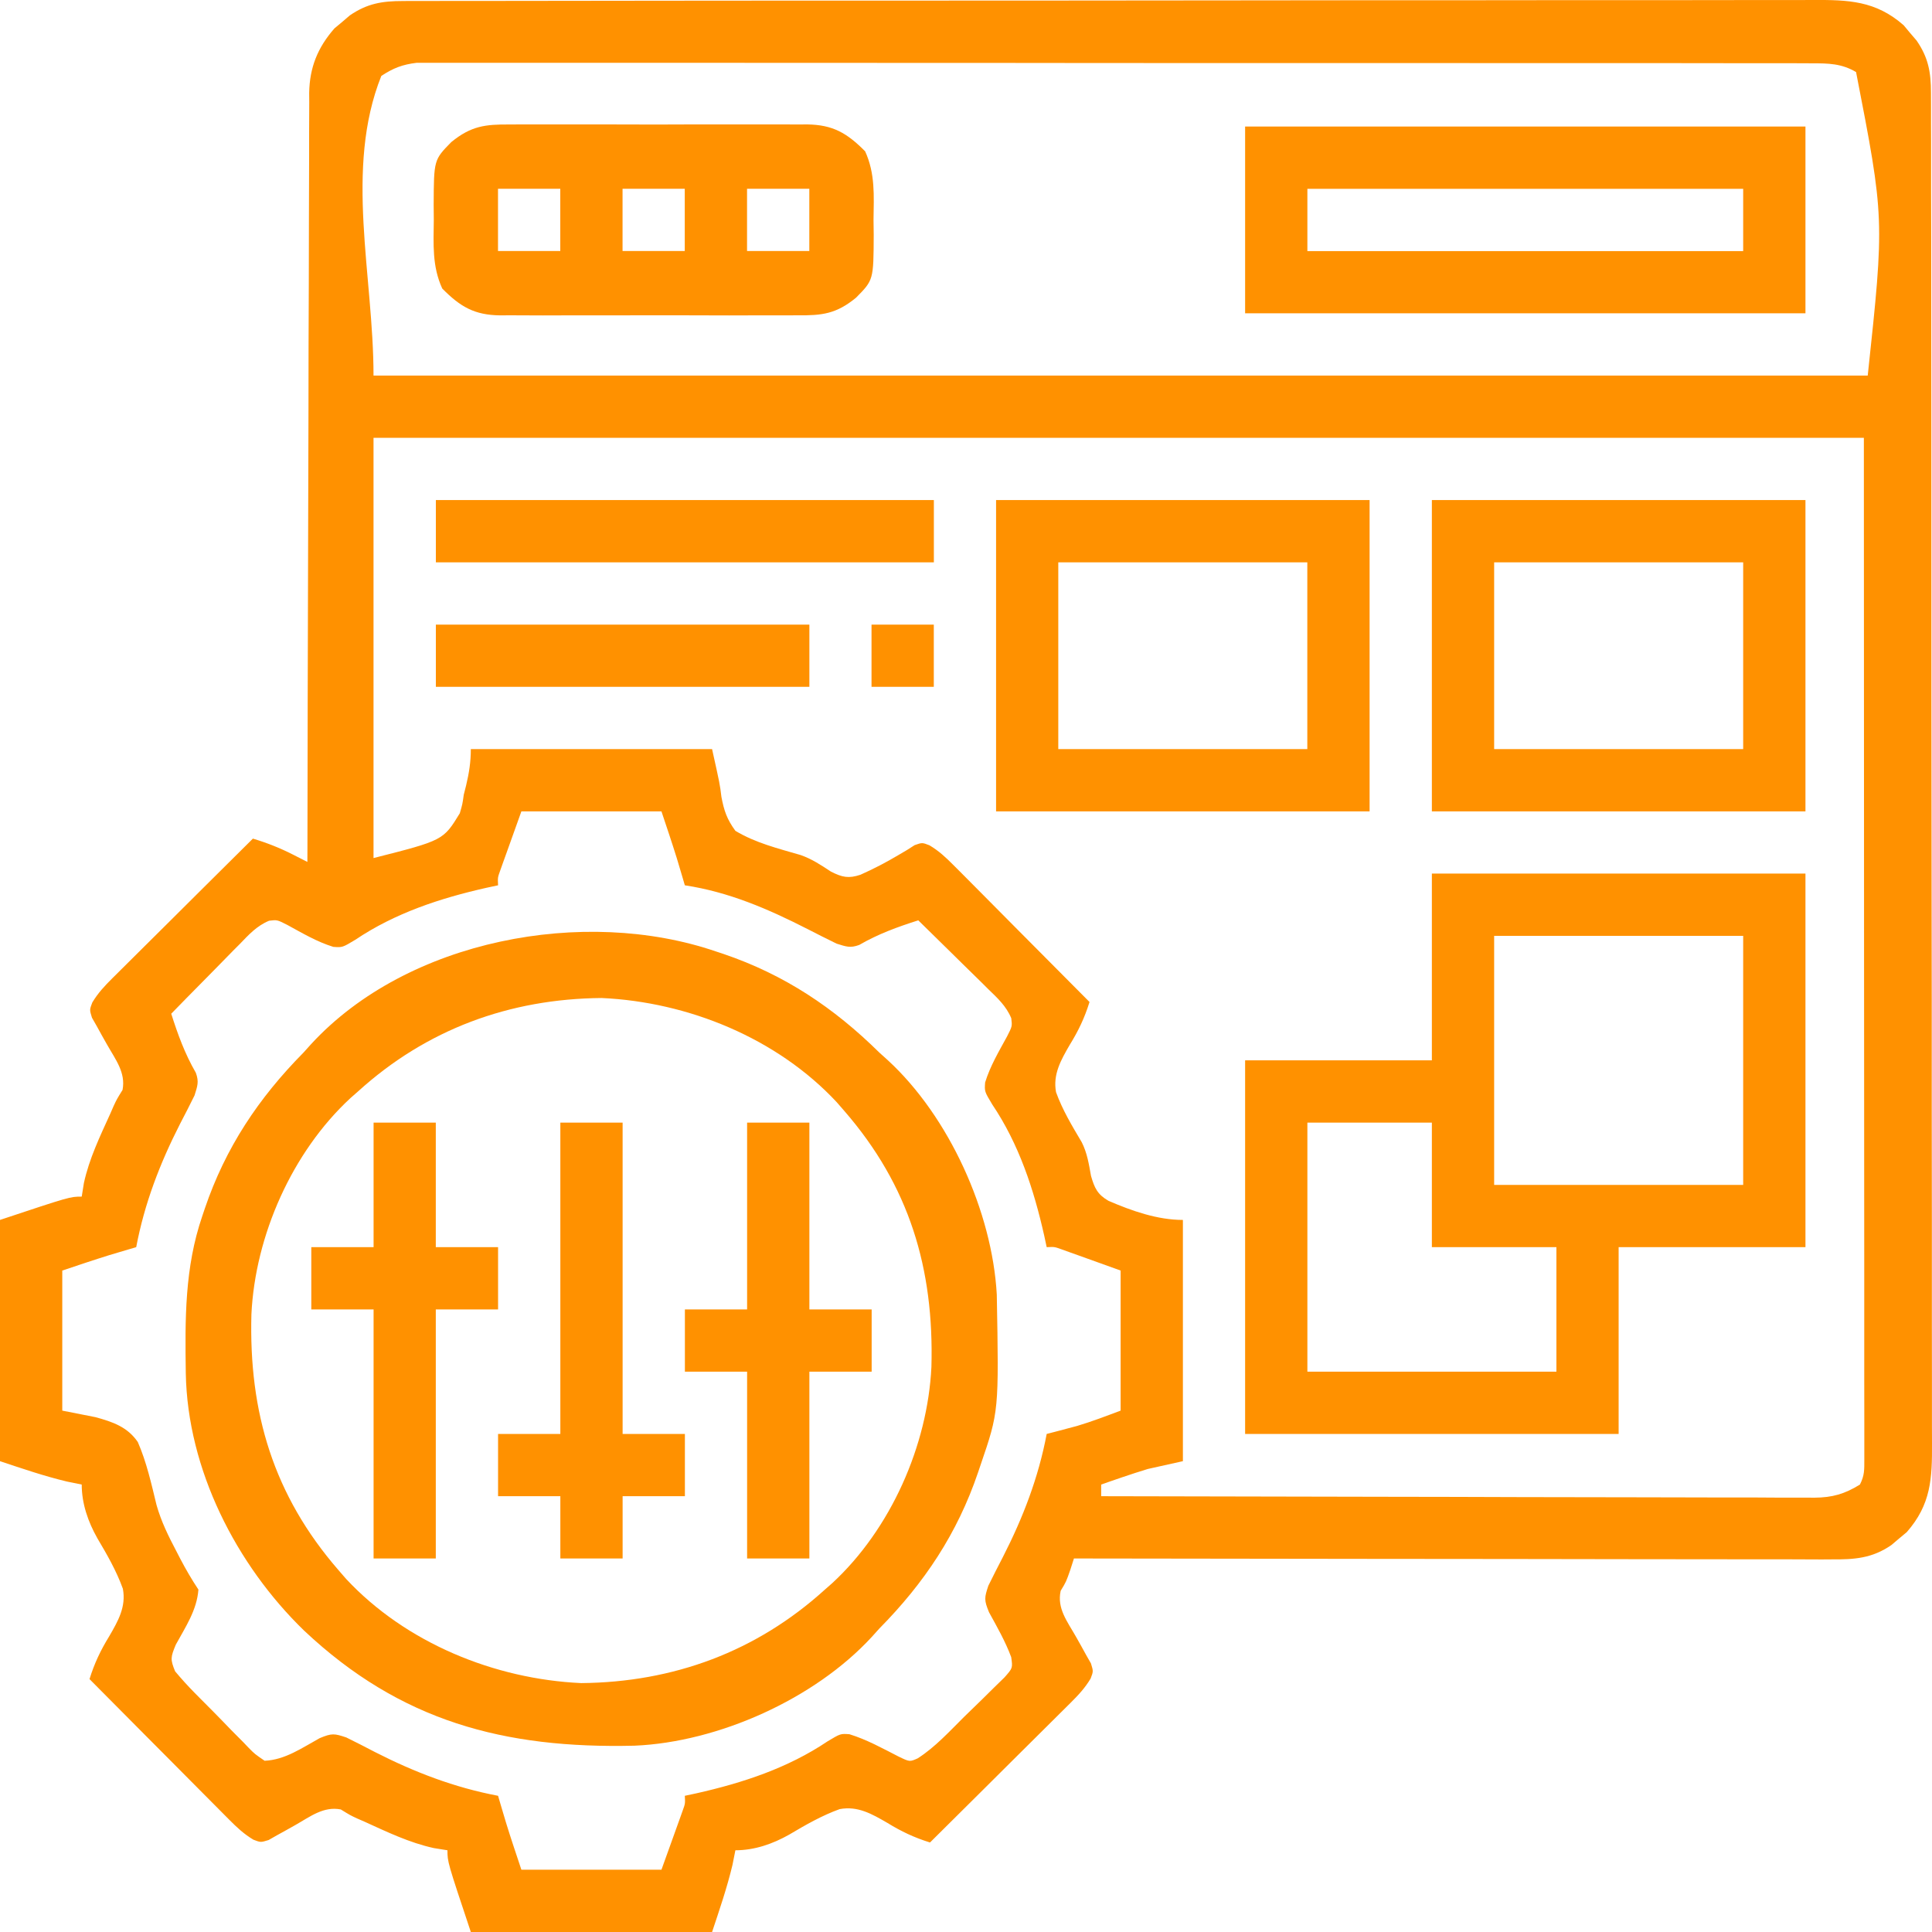
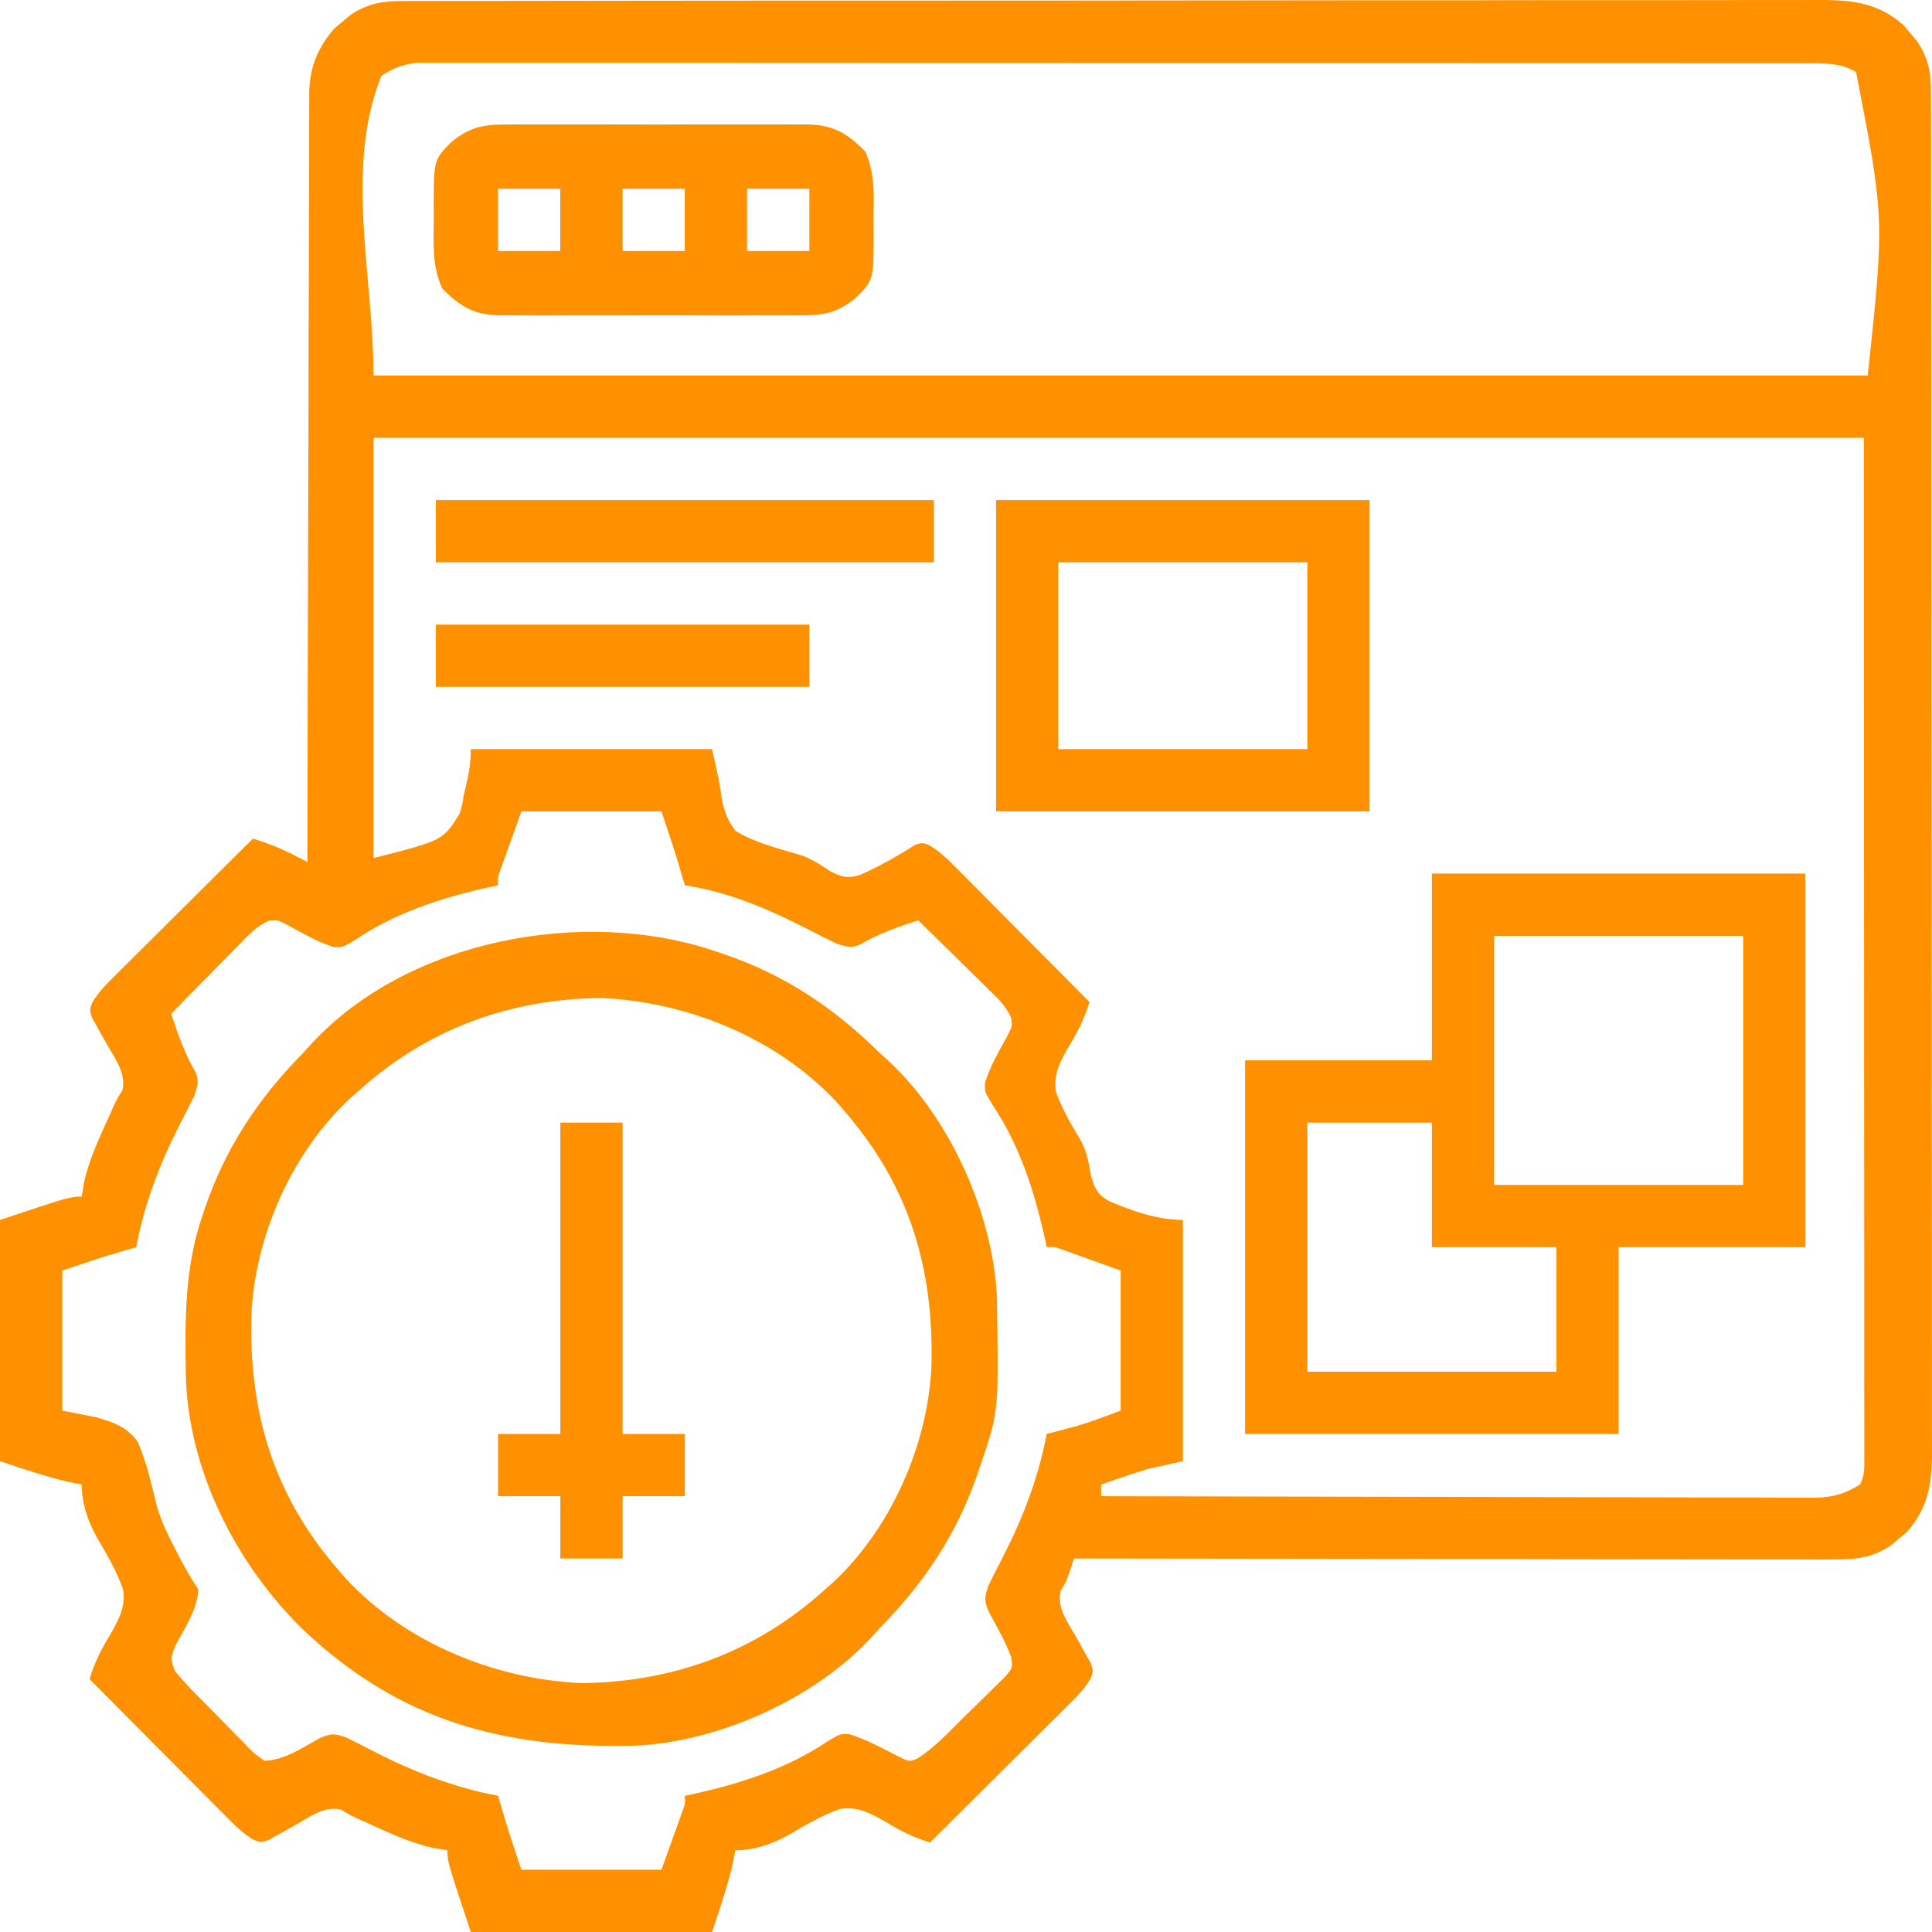
<svg xmlns="http://www.w3.org/2000/svg" width="30" height="30" viewBox="0 0 30 30" fill="none">
  <path d="M6.257 0.016C6.316 0.015 6.316 0.015 6.376 0.015C6.507 0.015 6.639 0.015 6.77 0.015C6.865 0.015 6.96 0.015 7.055 0.014C7.317 0.014 7.579 0.014 7.84 0.014C8.122 0.014 8.404 0.013 8.686 0.013C9.239 0.012 9.791 0.011 10.344 0.011C10.793 0.011 11.242 0.011 11.691 0.01C12.964 0.009 14.237 0.009 15.51 0.009C15.613 0.009 15.613 0.009 15.718 0.009C15.821 0.009 15.821 0.009 15.927 0.009C17.04 0.009 18.154 0.008 19.268 0.006C20.412 0.004 21.555 0.004 22.699 0.004C23.341 0.004 23.983 0.003 24.625 0.002C25.172 0.001 25.719 0.001 26.265 0.002C26.544 0.002 26.823 0.002 27.102 0.001C27.358 -9.19304e-05 27.613 7.7369e-05 27.868 0.001C27.961 0.001 28.053 0.001 28.145 0C28.7 -0.003 29.125 0.01 29.56 0.392C29.593 0.431 29.625 0.47 29.659 0.511C29.692 0.55 29.726 0.589 29.761 0.63C29.943 0.894 29.984 1.121 29.984 1.44C29.985 1.517 29.985 1.594 29.985 1.674C29.985 1.76 29.985 1.845 29.985 1.931C29.985 2.022 29.985 2.113 29.986 2.204C29.986 2.455 29.986 2.705 29.986 2.956C29.986 3.226 29.987 3.496 29.988 3.766C29.988 4.296 29.989 4.825 29.989 5.354C29.989 5.785 29.989 6.215 29.99 6.645C29.991 7.865 29.991 9.084 29.991 10.303C29.991 10.369 29.991 10.435 29.991 10.503C29.991 10.569 29.991 10.634 29.991 10.702C29.991 11.769 29.992 12.836 29.994 13.904C29.996 14.999 29.997 16.094 29.996 17.19C29.996 17.805 29.997 18.42 29.998 19.035C29.999 19.559 29.999 20.082 29.998 20.606C29.998 20.873 29.998 21.141 29.999 21.408C30 21.652 30 21.897 29.999 22.142C29.999 22.23 29.999 22.319 30 22.407C30.003 22.961 29.985 23.361 29.608 23.791C29.569 23.824 29.53 23.856 29.489 23.89C29.45 23.923 29.411 23.957 29.37 23.991C29.071 24.198 28.795 24.217 28.44 24.214C28.389 24.214 28.339 24.214 28.287 24.215C28.119 24.215 27.95 24.214 27.781 24.213C27.66 24.213 27.54 24.213 27.419 24.213C27.09 24.213 26.762 24.213 26.434 24.212C26.091 24.211 25.748 24.211 25.405 24.211C24.756 24.21 24.106 24.209 23.457 24.208C22.718 24.207 21.978 24.206 21.239 24.206C19.718 24.204 18.197 24.202 16.676 24.2C16.658 24.256 16.64 24.314 16.621 24.372C16.555 24.562 16.555 24.562 16.47 24.702C16.41 24.976 16.573 25.177 16.706 25.412C16.761 25.508 16.814 25.604 16.867 25.701C16.903 25.765 16.903 25.765 16.94 25.829C16.978 25.952 16.978 25.952 16.935 26.065C16.846 26.213 16.745 26.321 16.622 26.443C16.573 26.491 16.525 26.54 16.475 26.589C16.423 26.641 16.371 26.693 16.317 26.746C16.237 26.826 16.237 26.826 16.155 26.907C16.013 27.049 15.871 27.19 15.729 27.33C15.584 27.474 15.439 27.619 15.294 27.763C15.01 28.046 14.725 28.328 14.441 28.61C14.194 28.533 13.996 28.439 13.776 28.304C13.539 28.167 13.318 28.039 13.038 28.092C12.761 28.192 12.509 28.337 12.256 28.487C11.998 28.633 11.716 28.731 11.419 28.731C11.405 28.806 11.39 28.881 11.374 28.958C11.29 29.311 11.172 29.655 11.057 30C9.821 30 8.585 30 7.311 30C6.948 28.912 6.948 28.912 6.948 28.731C6.879 28.72 6.809 28.709 6.737 28.697C6.357 28.614 6.012 28.447 5.66 28.287C5.621 28.27 5.582 28.254 5.543 28.236C5.438 28.187 5.438 28.187 5.292 28.097C5.023 28.045 4.818 28.208 4.588 28.338C4.492 28.393 4.396 28.446 4.299 28.499C4.257 28.523 4.214 28.547 4.171 28.572C4.048 28.61 4.048 28.61 3.935 28.567C3.787 28.478 3.679 28.377 3.557 28.254C3.485 28.181 3.485 28.181 3.411 28.107C3.359 28.055 3.307 28.003 3.254 27.949C3.174 27.869 3.174 27.869 3.093 27.787C2.951 27.645 2.81 27.503 2.67 27.361C2.526 27.216 2.381 27.071 2.237 26.926C1.954 26.642 1.672 26.357 1.39 26.073C1.467 25.826 1.561 25.628 1.696 25.408C1.833 25.172 1.961 24.95 1.908 24.67C1.808 24.393 1.663 24.141 1.513 23.888C1.367 23.63 1.269 23.348 1.269 23.052C1.157 23.029 1.157 23.029 1.042 23.006C0.689 22.922 0.345 22.804 0 22.689C0 21.453 0 20.217 0 18.943C1.088 18.581 1.088 18.581 1.269 18.581C1.28 18.511 1.291 18.441 1.303 18.369C1.386 17.989 1.553 17.645 1.713 17.292C1.729 17.253 1.746 17.215 1.764 17.175C1.813 17.07 1.813 17.07 1.903 16.924C1.955 16.655 1.792 16.45 1.662 16.22C1.607 16.124 1.554 16.028 1.501 15.931C1.477 15.889 1.453 15.846 1.428 15.803C1.39 15.68 1.39 15.68 1.433 15.567C1.522 15.419 1.623 15.311 1.746 15.189C1.794 15.141 1.843 15.093 1.893 15.043C1.945 14.991 1.997 14.94 2.051 14.886C2.104 14.833 2.158 14.78 2.213 14.725C2.355 14.584 2.497 14.443 2.639 14.302C2.784 14.158 2.929 14.013 3.074 13.869C3.358 13.586 3.643 13.304 3.927 13.022C4.144 13.087 4.344 13.166 4.545 13.268C4.588 13.29 4.631 13.312 4.675 13.334C4.707 13.351 4.74 13.367 4.773 13.384C4.773 13.321 4.773 13.258 4.774 13.193C4.776 11.658 4.779 10.123 4.784 8.588C4.787 7.846 4.789 7.103 4.79 6.361C4.79 5.714 4.792 5.067 4.795 4.42C4.796 4.077 4.797 3.735 4.797 3.392C4.797 3.07 4.798 2.747 4.8 2.425C4.8 2.306 4.801 2.188 4.8 2.07C4.8 1.908 4.801 1.746 4.802 1.585C4.802 1.538 4.801 1.491 4.801 1.443C4.807 1.049 4.933 0.737 5.194 0.44C5.233 0.407 5.273 0.374 5.313 0.341C5.352 0.307 5.392 0.274 5.432 0.239C5.702 0.054 5.933 0.016 6.257 0.016ZM5.921 1.179C5.345 2.62 5.8 4.28 5.8 5.832C13.457 5.832 21.113 5.832 29.002 5.832C29.263 3.392 29.263 3.392 28.821 1.119C28.597 0.986 28.392 0.983 28.135 0.983C28.057 0.982 27.98 0.982 27.899 0.982C27.813 0.982 27.727 0.982 27.641 0.982C27.549 0.982 27.457 0.982 27.365 0.982C27.113 0.981 26.861 0.981 26.609 0.981C26.337 0.981 26.065 0.981 25.793 0.98C25.261 0.98 24.728 0.98 24.195 0.98C23.763 0.98 23.33 0.98 22.897 0.98C22.835 0.979 22.774 0.979 22.71 0.979C22.585 0.979 22.46 0.979 22.335 0.979C21.162 0.979 19.989 0.979 18.815 0.979C17.741 0.979 16.668 0.979 15.594 0.977C14.492 0.976 13.39 0.976 12.287 0.976C11.668 0.976 11.05 0.976 10.431 0.975C9.904 0.974 9.377 0.974 8.85 0.975C8.581 0.975 8.312 0.976 8.043 0.975C7.797 0.974 7.551 0.974 7.305 0.975C7.216 0.975 7.127 0.975 7.038 0.975C6.917 0.974 6.796 0.975 6.675 0.975C6.608 0.975 6.54 0.975 6.471 0.975C6.249 1.002 6.108 1.056 5.921 1.179ZM5.8 6.798C5.8 8.952 5.8 11.105 5.8 13.324C6.883 13.049 6.883 13.049 7.14 12.628C7.181 12.487 7.181 12.487 7.201 12.342C7.214 12.294 7.226 12.245 7.238 12.195C7.284 12.002 7.311 11.831 7.311 11.632C8.547 11.632 9.783 11.632 11.057 11.632C11.178 12.176 11.178 12.176 11.202 12.373C11.243 12.59 11.288 12.721 11.419 12.901C11.73 13.089 12.086 13.176 12.432 13.277C12.607 13.338 12.749 13.433 12.904 13.535C13.077 13.622 13.176 13.645 13.361 13.583C13.563 13.493 13.756 13.393 13.946 13.28C13.991 13.254 14.035 13.227 14.082 13.2C14.122 13.175 14.162 13.149 14.203 13.123C14.32 13.082 14.32 13.082 14.433 13.126C14.579 13.213 14.685 13.312 14.805 13.433C14.852 13.48 14.899 13.527 14.948 13.576C14.998 13.627 15.049 13.678 15.101 13.73C15.152 13.782 15.204 13.835 15.258 13.888C15.424 14.055 15.589 14.222 15.755 14.389C15.867 14.502 15.979 14.615 16.092 14.728C16.368 15.005 16.643 15.282 16.918 15.559C16.841 15.806 16.747 16.004 16.611 16.224C16.475 16.459 16.347 16.682 16.398 16.959C16.498 17.236 16.647 17.483 16.797 17.736C16.882 17.904 16.908 18.075 16.941 18.259C16.995 18.447 17.041 18.547 17.212 18.646C17.573 18.802 17.972 18.943 18.368 18.943C18.368 20.179 18.368 21.415 18.368 22.689C18.189 22.729 18.009 22.769 17.824 22.81C17.691 22.851 17.559 22.893 17.428 22.938C17.334 22.97 17.334 22.97 17.239 23.003C17.192 23.019 17.146 23.035 17.099 23.052C17.099 23.111 17.099 23.171 17.099 23.233C18.582 23.237 20.064 23.24 21.547 23.242C22.235 23.243 22.924 23.244 23.612 23.247C24.212 23.248 24.812 23.25 25.412 23.25C25.73 23.25 26.048 23.251 26.365 23.252C26.665 23.253 26.963 23.254 27.262 23.253C27.372 23.253 27.482 23.254 27.592 23.255C27.742 23.255 27.892 23.255 28.041 23.255C28.085 23.255 28.128 23.256 28.173 23.256C28.452 23.254 28.644 23.199 28.881 23.052C28.953 22.909 28.949 22.823 28.949 22.664C28.949 22.608 28.949 22.551 28.949 22.493C28.949 22.43 28.949 22.368 28.949 22.304C28.949 22.238 28.949 22.172 28.949 22.104C28.949 21.882 28.949 21.659 28.948 21.436C28.948 21.275 28.948 21.113 28.948 20.951C28.948 20.562 28.948 20.172 28.948 19.782C28.947 19.331 28.947 18.88 28.947 18.429C28.947 17.239 28.946 16.048 28.945 14.857C28.944 12.198 28.943 9.538 28.942 6.798C21.305 6.798 13.668 6.798 5.8 6.798ZM8.096 12.599C8.037 12.766 7.977 12.933 7.915 13.105C7.896 13.157 7.877 13.21 7.858 13.264C7.843 13.305 7.828 13.347 7.813 13.389C7.798 13.432 7.783 13.474 7.767 13.518C7.728 13.626 7.728 13.626 7.734 13.747C7.675 13.759 7.617 13.772 7.556 13.785C6.836 13.947 6.135 14.177 5.517 14.593C5.317 14.713 5.317 14.713 5.176 14.703C4.92 14.624 4.696 14.49 4.461 14.362C4.304 14.282 4.304 14.282 4.179 14.297C3.987 14.376 3.862 14.515 3.721 14.661C3.69 14.692 3.66 14.722 3.628 14.754C3.531 14.852 3.435 14.951 3.338 15.05C3.272 15.116 3.207 15.183 3.141 15.25C2.979 15.413 2.819 15.577 2.659 15.741C2.762 16.065 2.87 16.362 3.041 16.658C3.093 16.8 3.065 16.866 3.021 17.009C2.947 17.159 2.872 17.307 2.794 17.455C2.482 18.067 2.243 18.689 2.115 19.366C2.077 19.377 2.04 19.388 2.002 19.399C1.95 19.414 1.899 19.43 1.847 19.445C1.797 19.46 1.747 19.475 1.696 19.49C1.452 19.566 1.209 19.648 0.967 19.729C0.967 20.446 0.967 21.164 0.967 21.904C1.137 21.937 1.308 21.971 1.484 22.006C1.75 22.079 1.98 22.157 2.14 22.392C2.277 22.706 2.35 23.039 2.431 23.371C2.503 23.625 2.615 23.853 2.738 24.086C2.758 24.126 2.779 24.166 2.8 24.206C2.887 24.372 2.978 24.528 3.081 24.683C3.057 25.003 2.881 25.262 2.73 25.538C2.65 25.731 2.642 25.765 2.719 25.952C2.816 26.068 2.912 26.174 3.018 26.282C3.048 26.312 3.078 26.343 3.109 26.374C3.173 26.439 3.237 26.503 3.301 26.567C3.398 26.665 3.495 26.765 3.591 26.865C3.653 26.927 3.715 26.99 3.777 27.052C3.806 27.082 3.835 27.112 3.864 27.143C3.956 27.236 3.956 27.236 4.109 27.341C4.426 27.328 4.691 27.14 4.964 26.99C5.154 26.911 5.191 26.917 5.377 26.979C5.527 27.053 5.675 27.128 5.823 27.206C6.435 27.518 7.056 27.757 7.734 27.885C7.745 27.923 7.756 27.96 7.767 27.998C7.782 28.049 7.798 28.101 7.813 28.153C7.828 28.203 7.843 28.253 7.858 28.304C7.933 28.549 8.016 28.791 8.096 29.033C8.814 29.033 9.532 29.033 10.271 29.033C10.331 28.866 10.391 28.699 10.453 28.527C10.472 28.475 10.491 28.422 10.51 28.368C10.525 28.327 10.54 28.285 10.555 28.243C10.57 28.2 10.585 28.158 10.601 28.114C10.64 28.006 10.64 28.006 10.634 27.885C10.693 27.873 10.751 27.86 10.812 27.847C11.532 27.685 12.233 27.455 12.851 27.039C13.051 26.919 13.051 26.919 13.19 26.929C13.46 27.012 13.703 27.148 13.954 27.276C14.126 27.359 14.126 27.359 14.251 27.303C14.522 27.129 14.742 26.886 14.97 26.66C15.064 26.567 15.159 26.476 15.254 26.384C15.314 26.326 15.373 26.267 15.433 26.207C15.488 26.154 15.542 26.101 15.598 26.046C15.726 25.901 15.726 25.901 15.702 25.732C15.611 25.487 15.483 25.264 15.358 25.036C15.279 24.846 15.285 24.809 15.347 24.623C15.421 24.473 15.496 24.325 15.573 24.177C15.886 23.565 16.125 22.944 16.253 22.266C16.317 22.25 16.317 22.25 16.382 22.233C16.439 22.218 16.496 22.203 16.555 22.187C16.611 22.172 16.667 22.157 16.725 22.142C16.954 22.074 17.177 21.988 17.401 21.904C17.401 21.186 17.401 20.468 17.401 19.729C17.234 19.669 17.067 19.609 16.895 19.547C16.843 19.528 16.79 19.509 16.736 19.49C16.695 19.475 16.653 19.46 16.61 19.445C16.568 19.43 16.526 19.415 16.482 19.399C16.374 19.36 16.374 19.36 16.253 19.366C16.241 19.307 16.228 19.249 16.215 19.189C16.053 18.468 15.823 17.767 15.407 17.149C15.287 16.949 15.287 16.949 15.297 16.808C15.376 16.552 15.51 16.328 15.638 16.093C15.718 15.936 15.718 15.936 15.703 15.811C15.624 15.62 15.485 15.494 15.339 15.353C15.308 15.322 15.278 15.292 15.246 15.26C15.148 15.163 15.049 15.067 14.95 14.97C14.884 14.905 14.817 14.839 14.75 14.773C14.587 14.612 14.423 14.451 14.259 14.291C13.935 14.394 13.638 14.502 13.342 14.673C13.2 14.726 13.134 14.697 12.991 14.653C12.839 14.579 12.69 14.504 12.541 14.427C11.927 14.114 11.319 13.851 10.634 13.747C10.618 13.691 10.618 13.691 10.601 13.634C10.586 13.583 10.57 13.531 10.555 13.479C10.54 13.429 10.525 13.379 10.51 13.328C10.434 13.084 10.352 12.841 10.271 12.599C9.554 12.599 8.836 12.599 8.096 12.599Z" fill="#FF9100" />
  <path d="M11.117 14.774C11.155 14.787 11.193 14.799 11.232 14.812C12.178 15.133 12.947 15.646 13.655 16.345C13.698 16.384 13.741 16.422 13.786 16.463C14.737 17.338 15.406 18.816 15.478 20.101C15.511 21.915 15.511 21.915 15.226 22.749C15.213 22.787 15.2 22.825 15.187 22.864C14.866 23.811 14.353 24.58 13.655 25.287C13.616 25.33 13.577 25.373 13.537 25.418C12.65 26.382 11.154 27.052 9.852 27.107C7.828 27.155 6.219 26.729 4.723 25.321C3.666 24.297 2.912 22.817 2.885 21.326C2.873 20.485 2.866 19.686 3.141 18.883C3.154 18.845 3.167 18.806 3.18 18.767C3.501 17.821 4.014 17.052 4.712 16.345C4.751 16.302 4.79 16.258 4.83 16.214C6.327 14.587 9.073 14.075 11.117 14.774ZM5.558 16.949C5.52 16.982 5.482 17.015 5.443 17.05C4.536 17.888 3.963 19.185 3.904 20.407C3.862 21.934 4.247 23.219 5.256 24.381C5.295 24.426 5.334 24.471 5.374 24.517C6.302 25.512 7.68 26.074 9.025 26.135C10.456 26.122 11.746 25.648 12.809 24.683C12.847 24.65 12.885 24.616 12.924 24.582C13.831 23.744 14.404 22.447 14.463 21.225C14.505 19.697 14.12 18.413 13.111 17.251C13.072 17.206 13.033 17.161 12.992 17.114C12.065 16.12 10.687 15.558 9.342 15.497C7.911 15.509 6.621 15.983 5.558 16.949Z" fill="#FF9100" />
  <path d="M22.234 13.565C24.148 13.565 26.062 13.565 28.035 13.565C28.035 15.479 28.035 17.393 28.035 19.366C27.078 19.366 26.12 19.366 25.134 19.366C25.134 20.323 25.134 21.28 25.134 22.266C23.22 22.266 21.306 22.266 19.334 22.266C19.334 20.352 19.334 18.438 19.334 16.465C20.291 16.465 21.248 16.465 22.234 16.465C22.234 15.508 22.234 14.551 22.234 13.565ZM23.201 14.532C23.201 15.808 23.201 17.084 23.201 18.399C24.477 18.399 25.753 18.399 27.068 18.399C27.068 17.123 27.068 15.847 27.068 14.532C25.792 14.532 24.516 14.532 23.201 14.532ZM20.301 17.432C20.301 18.708 20.301 19.984 20.301 21.299C21.577 21.299 22.853 21.299 24.168 21.299C24.168 20.661 24.168 20.023 24.168 19.366C23.53 19.366 22.892 19.366 22.234 19.366C22.234 18.727 22.234 18.09 22.234 17.432C21.596 17.432 20.958 17.432 20.301 17.432Z" fill="#FF9100" />
-   <path d="M19.334 1.965C22.205 1.965 25.076 1.965 28.035 1.965C28.035 2.922 28.035 3.879 28.035 4.865C25.163 4.865 22.292 4.865 19.334 4.865C19.334 3.908 19.334 2.951 19.334 1.965ZM20.301 2.932C20.301 3.251 20.301 3.57 20.301 3.899C22.534 3.899 24.767 3.899 27.068 3.899C27.068 3.58 27.068 3.261 27.068 2.932C24.835 2.932 22.602 2.932 20.301 2.932Z" fill="#FF9100" />
-   <path d="M22.234 7.765C24.148 7.765 26.063 7.765 28.035 7.765C28.035 9.36 28.035 10.955 28.035 12.599C26.121 12.599 24.206 12.599 22.234 12.599C22.234 11.004 22.234 9.409 22.234 7.765ZM23.201 8.732C23.201 9.689 23.201 10.646 23.201 11.632C24.477 11.632 25.753 11.632 27.068 11.632C27.068 10.675 27.068 9.718 27.068 8.732C25.792 8.732 24.516 8.732 23.201 8.732Z" fill="#FF9100" />
  <path d="M15.467 7.765C17.381 7.765 19.295 7.765 21.267 7.765C21.267 9.36 21.267 10.955 21.267 12.599C19.353 12.599 17.439 12.599 15.467 12.599C15.467 11.004 15.467 9.409 15.467 7.765ZM16.433 8.732C16.433 9.689 16.433 10.646 16.433 11.632C17.71 11.632 18.986 11.632 20.3 11.632C20.3 10.675 20.3 9.718 20.3 8.732C19.024 8.732 17.748 8.732 16.433 8.732Z" fill="#FF9100" />
  <path d="M7.916 1.933C7.997 1.933 7.997 1.933 8.079 1.932C8.256 1.931 8.433 1.932 8.609 1.932C8.733 1.932 8.856 1.932 8.979 1.932C9.237 1.931 9.495 1.932 9.753 1.933C10.084 1.934 10.414 1.934 10.744 1.932C10.999 1.931 11.253 1.932 11.507 1.932C11.629 1.932 11.751 1.932 11.873 1.932C12.043 1.931 12.213 1.932 12.384 1.933C12.434 1.933 12.484 1.932 12.536 1.932C12.932 1.938 13.152 2.065 13.434 2.35C13.592 2.697 13.569 3.038 13.564 3.415C13.565 3.529 13.565 3.529 13.567 3.645C13.564 4.348 13.564 4.348 13.292 4.623C12.985 4.875 12.764 4.9 12.384 4.896C12.33 4.896 12.276 4.897 12.221 4.897C12.044 4.898 11.868 4.898 11.691 4.897C11.568 4.897 11.444 4.897 11.321 4.898C11.063 4.898 10.805 4.897 10.547 4.896C10.217 4.895 9.886 4.896 9.556 4.897C9.302 4.898 9.047 4.898 8.793 4.897C8.671 4.897 8.549 4.897 8.427 4.898C8.257 4.898 8.087 4.897 7.916 4.896C7.866 4.896 7.816 4.897 7.765 4.897C7.368 4.892 7.148 4.765 6.867 4.48C6.708 4.133 6.732 3.791 6.736 3.415C6.735 3.339 6.734 3.263 6.734 3.184C6.737 2.482 6.737 2.482 7.008 2.206C7.315 1.955 7.536 1.93 7.916 1.933ZM7.733 2.931C7.733 3.25 7.733 3.569 7.733 3.898C8.052 3.898 8.371 3.898 8.7 3.898C8.7 3.579 8.7 3.26 8.7 2.931C8.381 2.931 8.062 2.931 7.733 2.931ZM9.667 2.931C9.667 3.25 9.667 3.569 9.667 3.898C9.986 3.898 10.305 3.898 10.633 3.898C10.633 3.579 10.633 3.26 10.633 2.931C10.315 2.931 9.995 2.931 9.667 2.931ZM11.6 2.931C11.6 3.25 11.6 3.569 11.6 3.898C11.919 3.898 12.238 3.898 12.567 3.898C12.567 3.579 12.567 3.26 12.567 2.931C12.248 2.931 11.929 2.931 11.6 2.931Z" fill="#FF9100" />
-   <path d="M11.601 17.432C11.921 17.432 12.239 17.432 12.568 17.432C12.568 18.389 12.568 19.346 12.568 20.333C12.887 20.333 13.206 20.333 13.535 20.333C13.535 20.652 13.535 20.971 13.535 21.299C13.216 21.299 12.897 21.299 12.568 21.299C12.568 22.256 12.568 23.213 12.568 24.2C12.249 24.2 11.93 24.2 11.601 24.2C11.601 23.242 11.601 22.285 11.601 21.299C11.283 21.299 10.963 21.299 10.635 21.299C10.635 20.98 10.635 20.661 10.635 20.333C10.954 20.333 11.273 20.333 11.601 20.333C11.601 19.375 11.601 18.418 11.601 17.432Z" fill="#FF9100" />
  <path d="M8.701 17.432C9.02 17.432 9.339 17.432 9.668 17.432C9.668 19.027 9.668 20.623 9.668 22.266C9.987 22.266 10.306 22.266 10.635 22.266C10.635 22.585 10.635 22.904 10.635 23.233C10.316 23.233 9.997 23.233 9.668 23.233C9.668 23.552 9.668 23.871 9.668 24.2C9.349 24.2 9.03 24.2 8.701 24.2C8.701 23.881 8.701 23.561 8.701 23.233C8.382 23.233 8.063 23.233 7.734 23.233C7.734 22.914 7.734 22.595 7.734 22.266C8.053 22.266 8.372 22.266 8.701 22.266C8.701 20.671 8.701 19.076 8.701 17.432Z" fill="#FF9100" />
-   <path d="M5.801 17.432C6.12 17.432 6.439 17.432 6.767 17.432C6.767 18.07 6.767 18.709 6.767 19.366C7.086 19.366 7.405 19.366 7.734 19.366C7.734 19.685 7.734 20.004 7.734 20.333C7.415 20.333 7.096 20.333 6.767 20.333C6.767 21.609 6.767 22.885 6.767 24.2C6.448 24.2 6.129 24.2 5.801 24.2C5.801 22.923 5.801 21.647 5.801 20.333C5.482 20.333 5.163 20.333 4.834 20.333C4.834 20.014 4.834 19.695 4.834 19.366C5.153 19.366 5.472 19.366 5.801 19.366C5.801 18.728 5.801 18.09 5.801 17.432Z" fill="#FF9100" />
  <path d="M6.768 7.765C9.32 7.765 11.872 7.765 14.501 7.765C14.501 8.084 14.501 8.403 14.501 8.732C11.949 8.732 9.397 8.732 6.768 8.732C6.768 8.413 6.768 8.094 6.768 7.765Z" fill="#FF9100" />
  <path d="M6.768 9.699C8.682 9.699 10.596 9.699 12.568 9.699C12.568 10.018 12.568 10.337 12.568 10.665C10.654 10.665 8.74 10.665 6.768 10.665C6.768 10.346 6.768 10.027 6.768 9.699Z" fill="#FF9100" />
-   <path d="M13.533 9.699C13.852 9.699 14.171 9.699 14.5 9.699C14.5 10.018 14.5 10.337 14.5 10.665C14.181 10.665 13.862 10.665 13.533 10.665C13.533 10.346 13.533 10.027 13.533 9.699Z" fill="#FF9100" />
</svg>